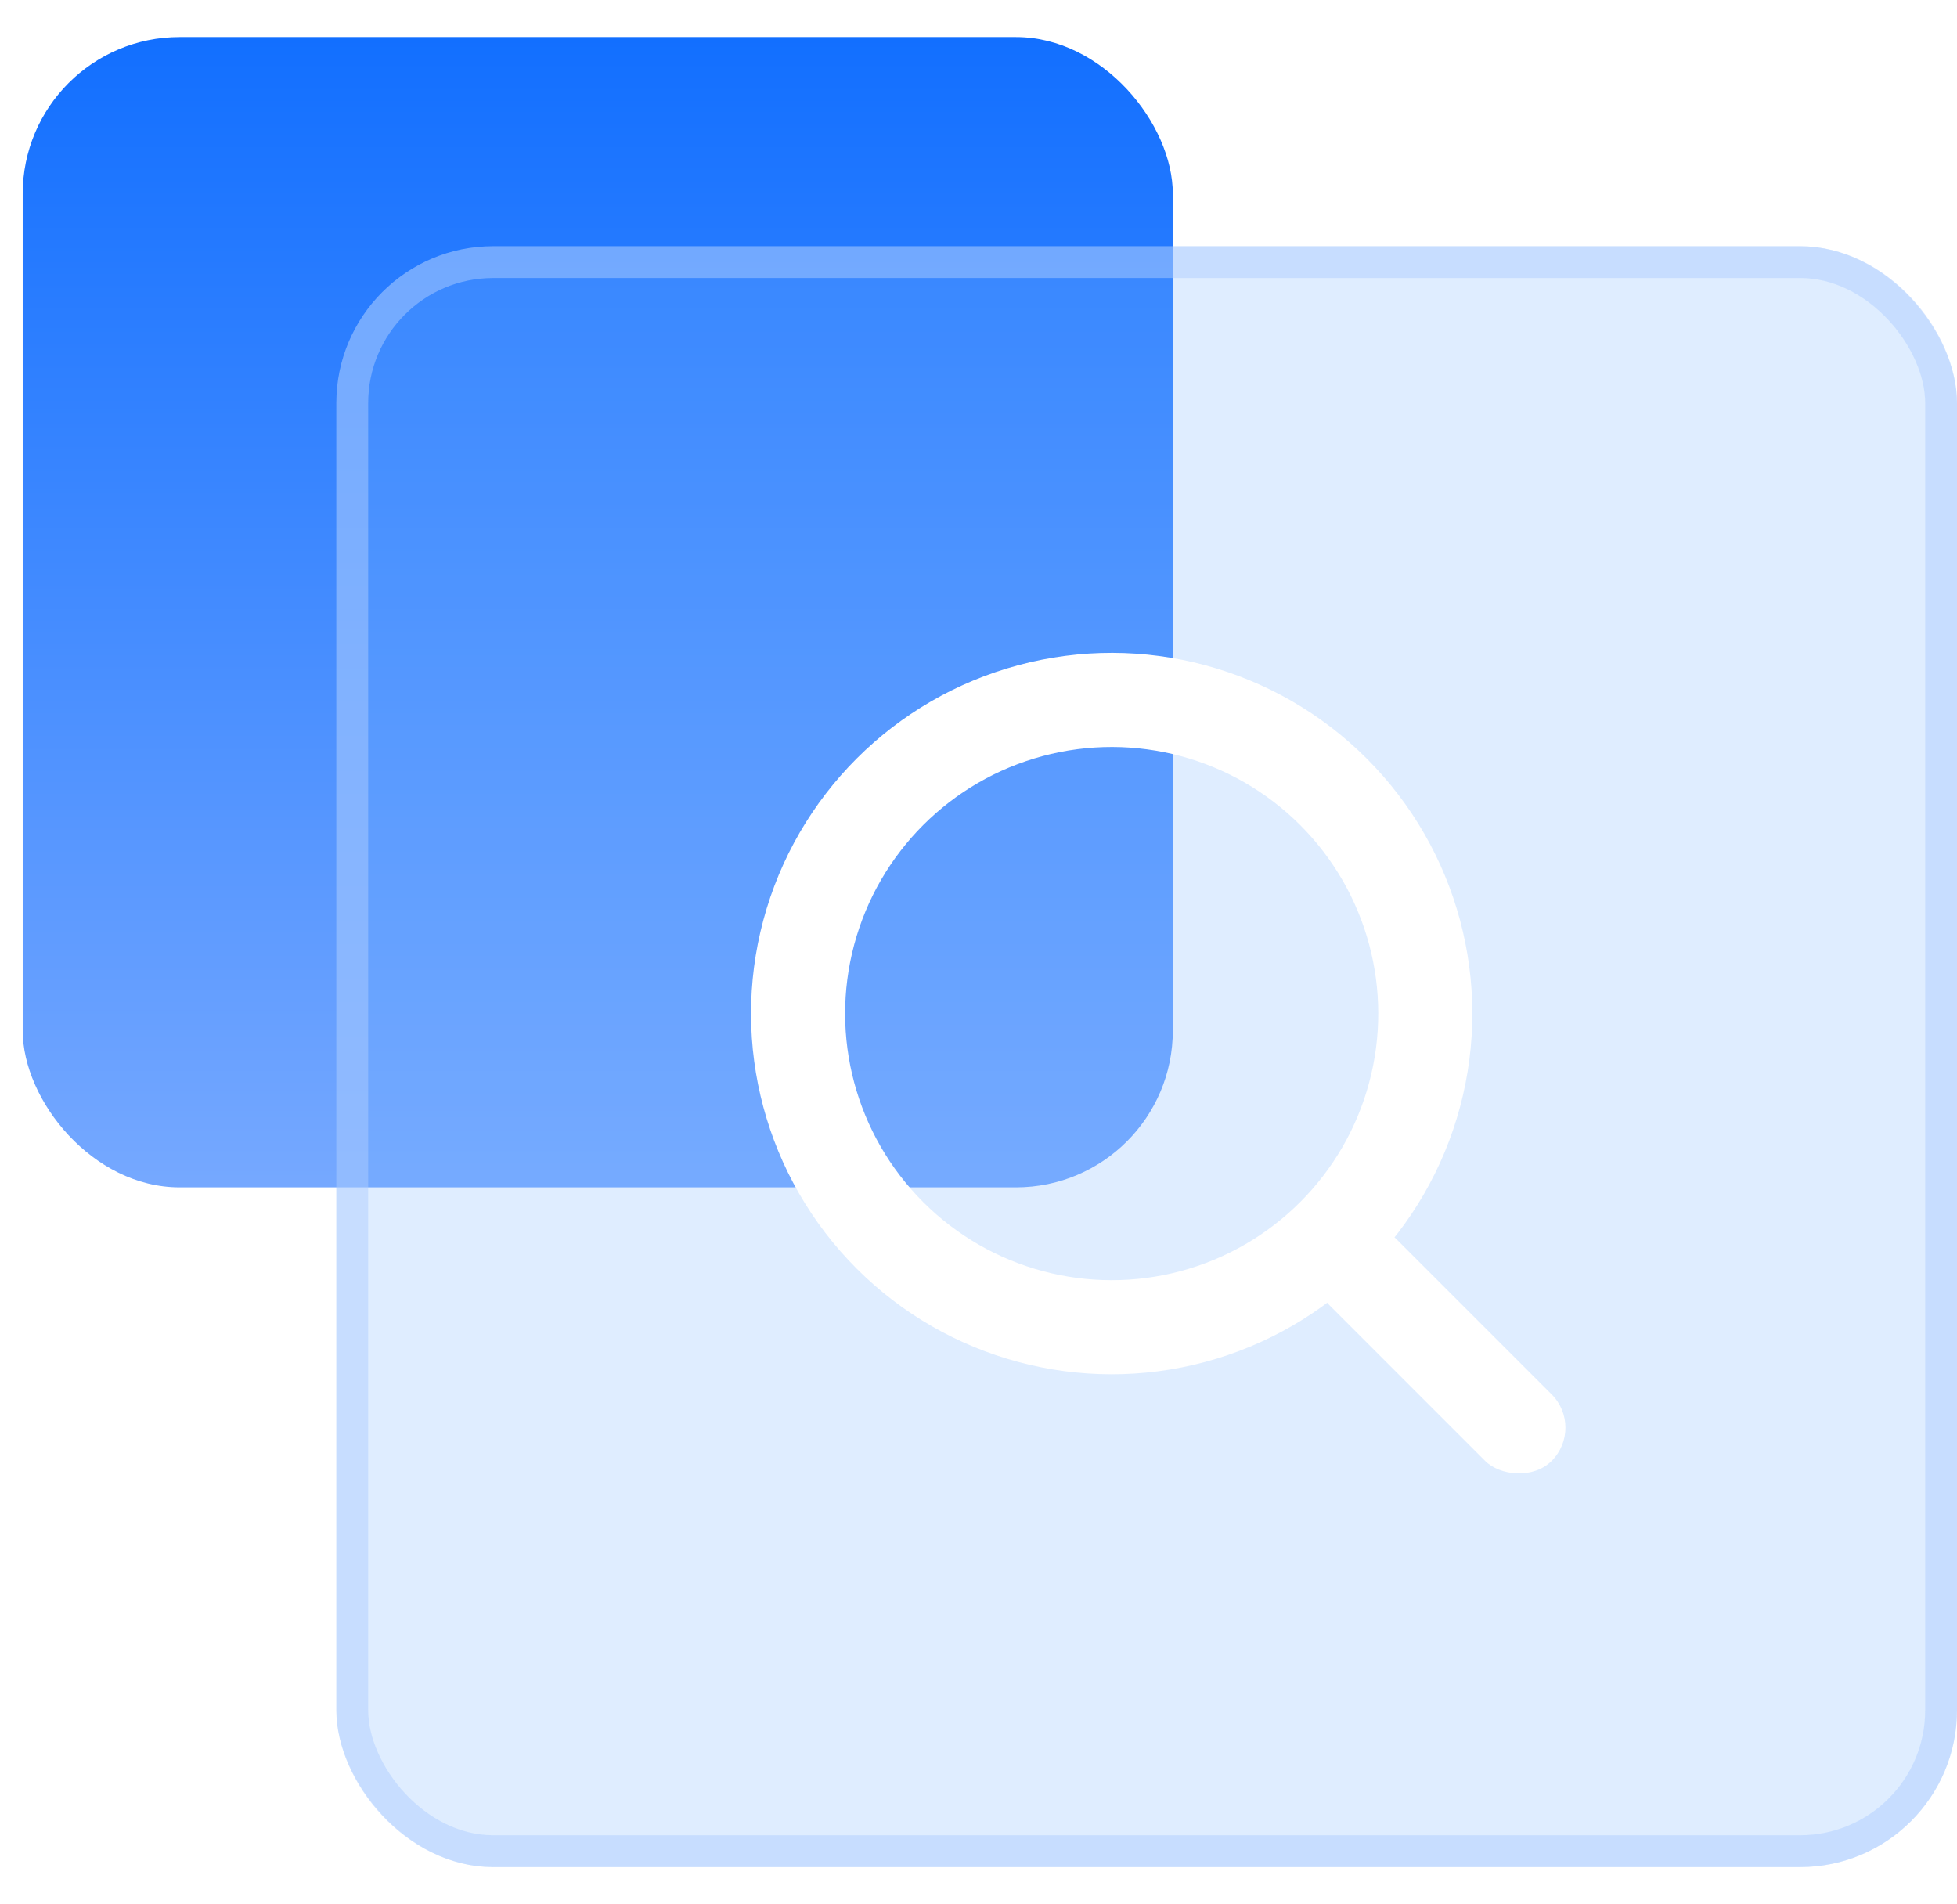
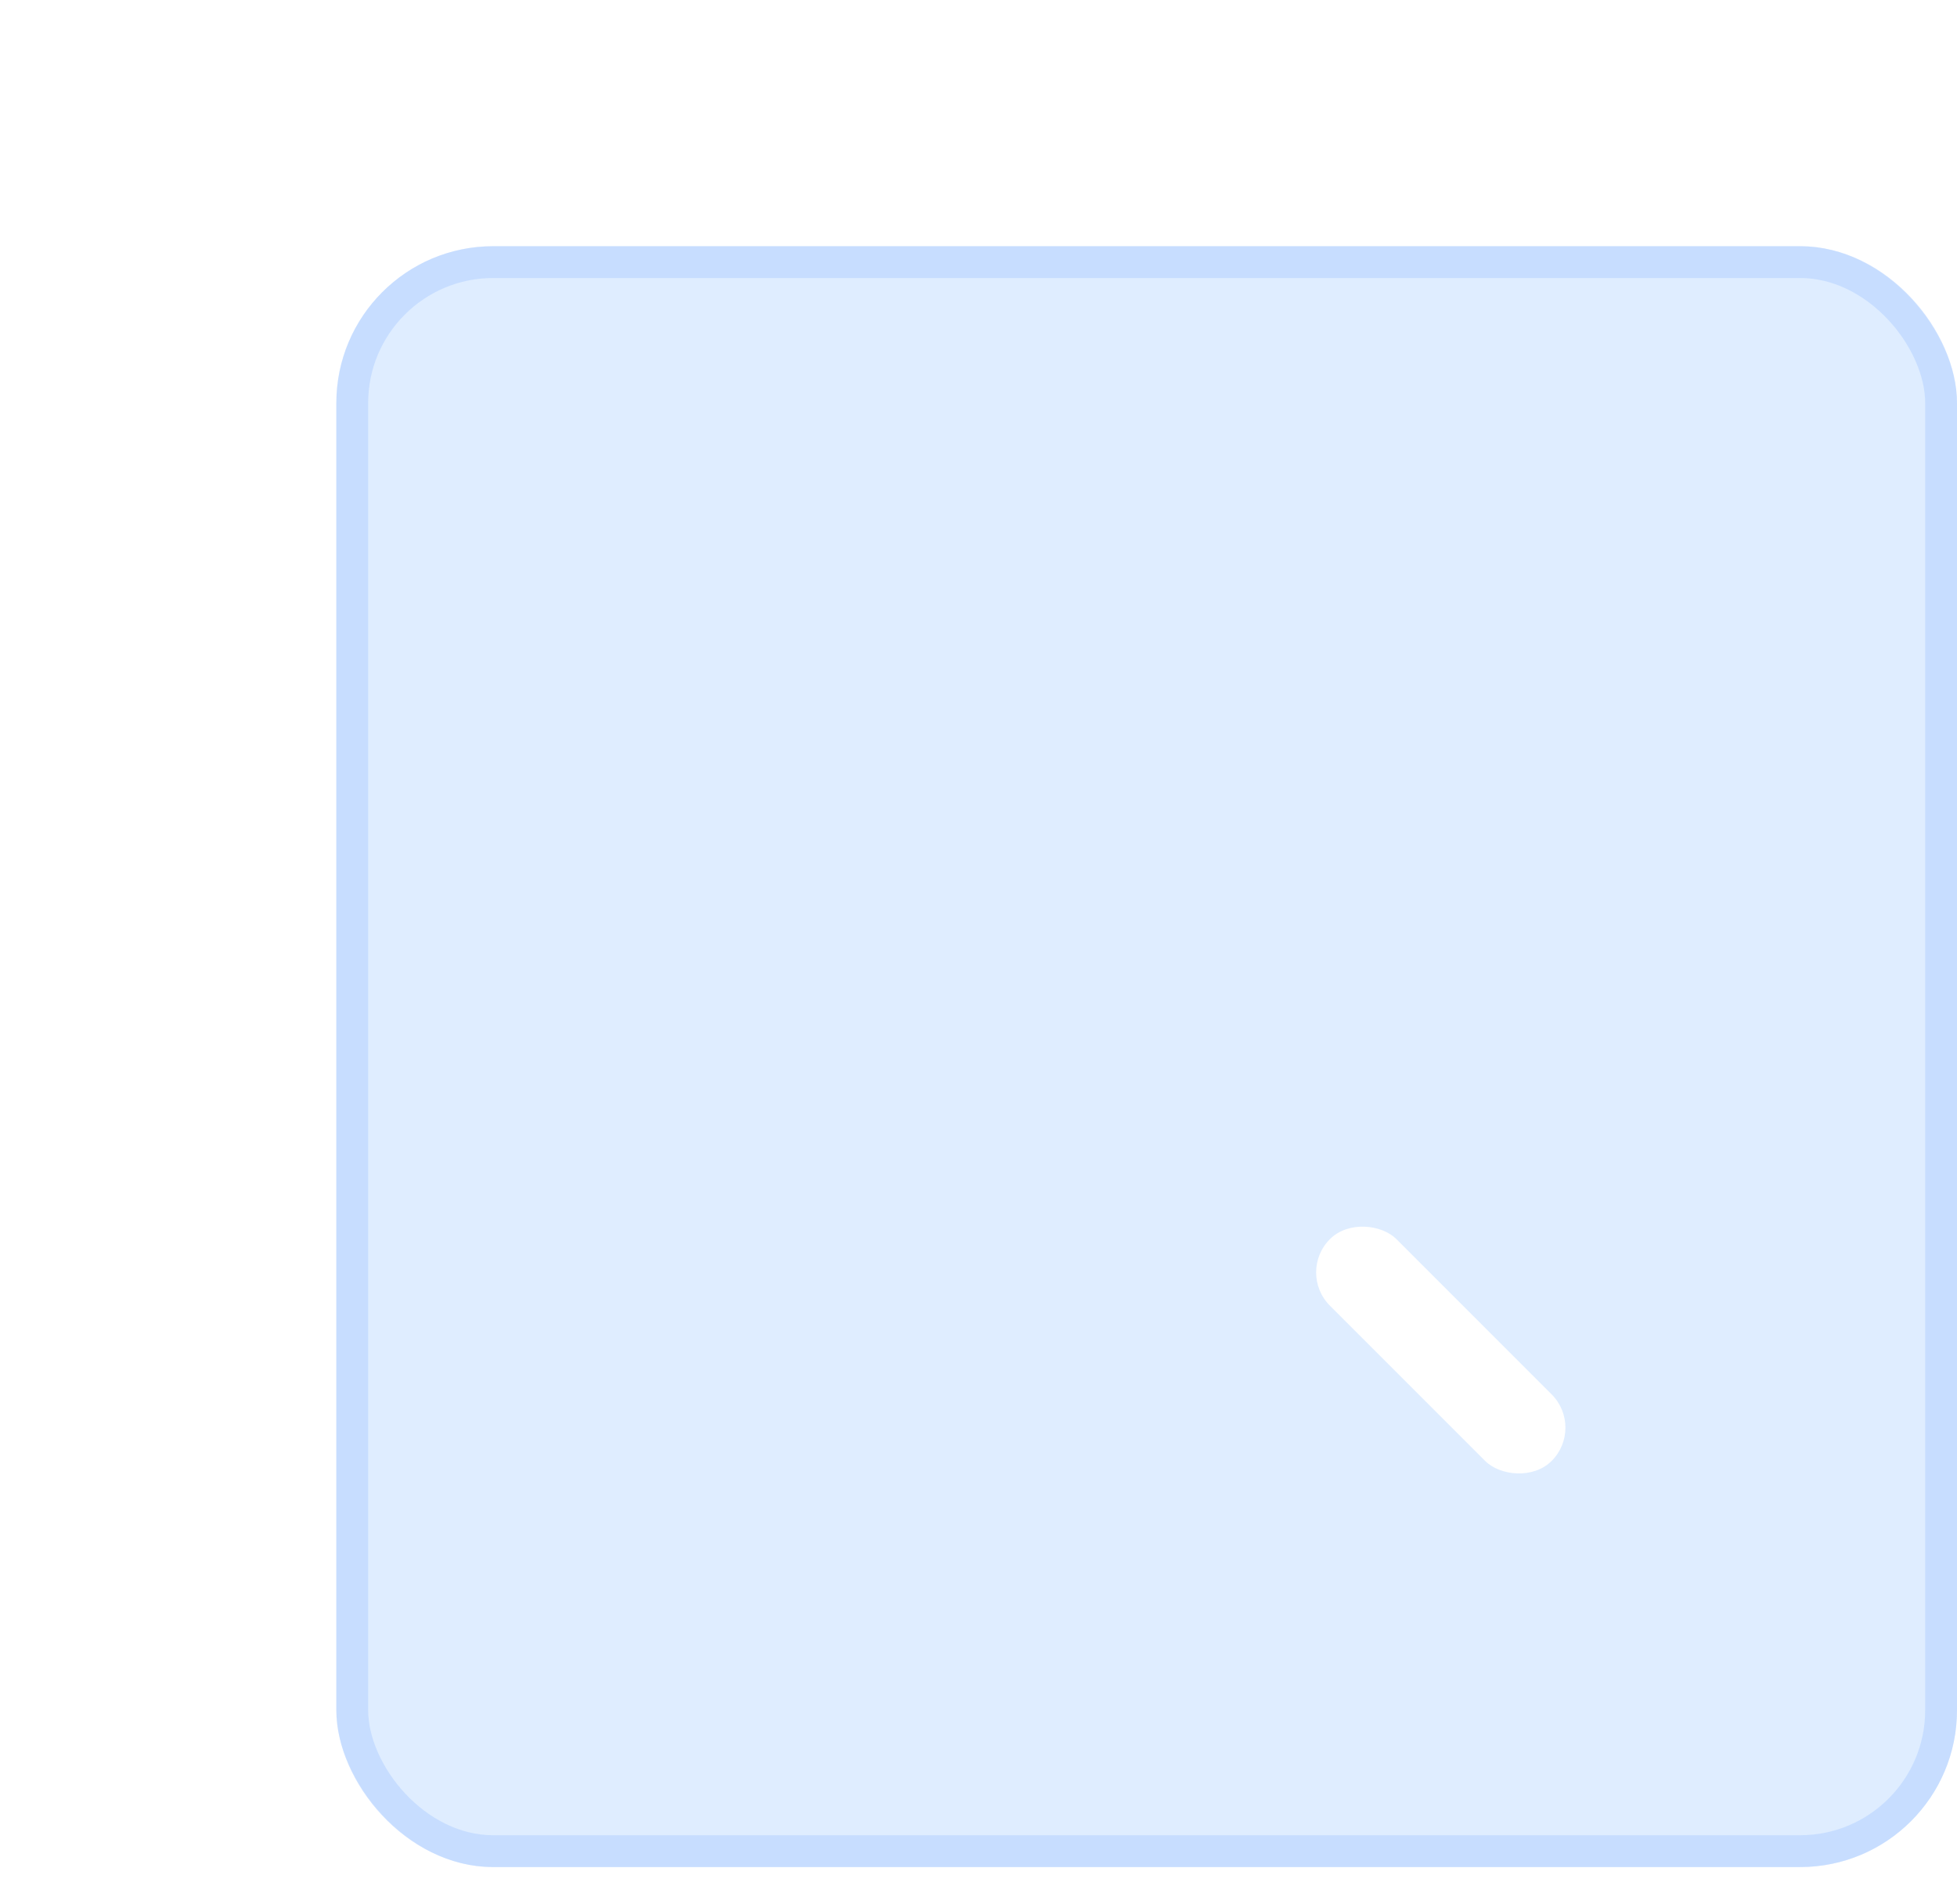
<svg xmlns="http://www.w3.org/2000/svg" width="37" height="36" viewBox="0 0 37 36" fill="none">
-   <rect x="0.429" y="0.701" width="21.745" height="21.745" rx="2.965" fill="url(#paint0_linear_980_679)" />
  <g filter="url(#filter0_b_980_679)">
    <rect x="6.359" y="4.655" width="30.641" height="30.641" rx="2.965" fill="#76B2FF" fill-opacity="0.238" />
    <rect x="6.66" y="4.955" width="30.039" height="30.039" rx="2.664" stroke="#B0CEFF" stroke-opacity="0.492" stroke-width="0.602" />
  </g>
-   <circle cx="5.93" cy="5.93" r="5.93" transform="matrix(0.707 -0.707 0.707 0.707 12.633 19.161)" stroke="white" stroke-width="1.779" />
  <rect width="1.779" height="5.93" rx="0.89" transform="matrix(0.707 -0.707 0.707 0.707 24.515 24.054)" fill="white" />
  <defs>
    <filter id="filter0_b_980_679" x="-1.273" y="-2.977" width="45.905" height="45.905" filterUnits="userSpaceOnUse" color-interpolation-filters="sRGB">
      <feFlood flood-opacity="0" result="BackgroundImageFix" />
      <feGaussianBlur in="BackgroundImageFix" stdDeviation="3.816" />
      <feComposite in2="SourceAlpha" operator="in" result="effect1_backgroundBlur_980_679" />
      <feBlend mode="normal" in="SourceGraphic" in2="effect1_backgroundBlur_980_679" result="shape" />
    </filter>
    <linearGradient id="paint0_linear_980_679" x1="0.488" y1="0.701" x2="0.488" y2="22.327" gradientUnits="userSpaceOnUse">
      <stop stop-color="#126FFF" />
      <stop offset="1" stop-color="#75A8FF" />
    </linearGradient>
  </defs>
</svg>